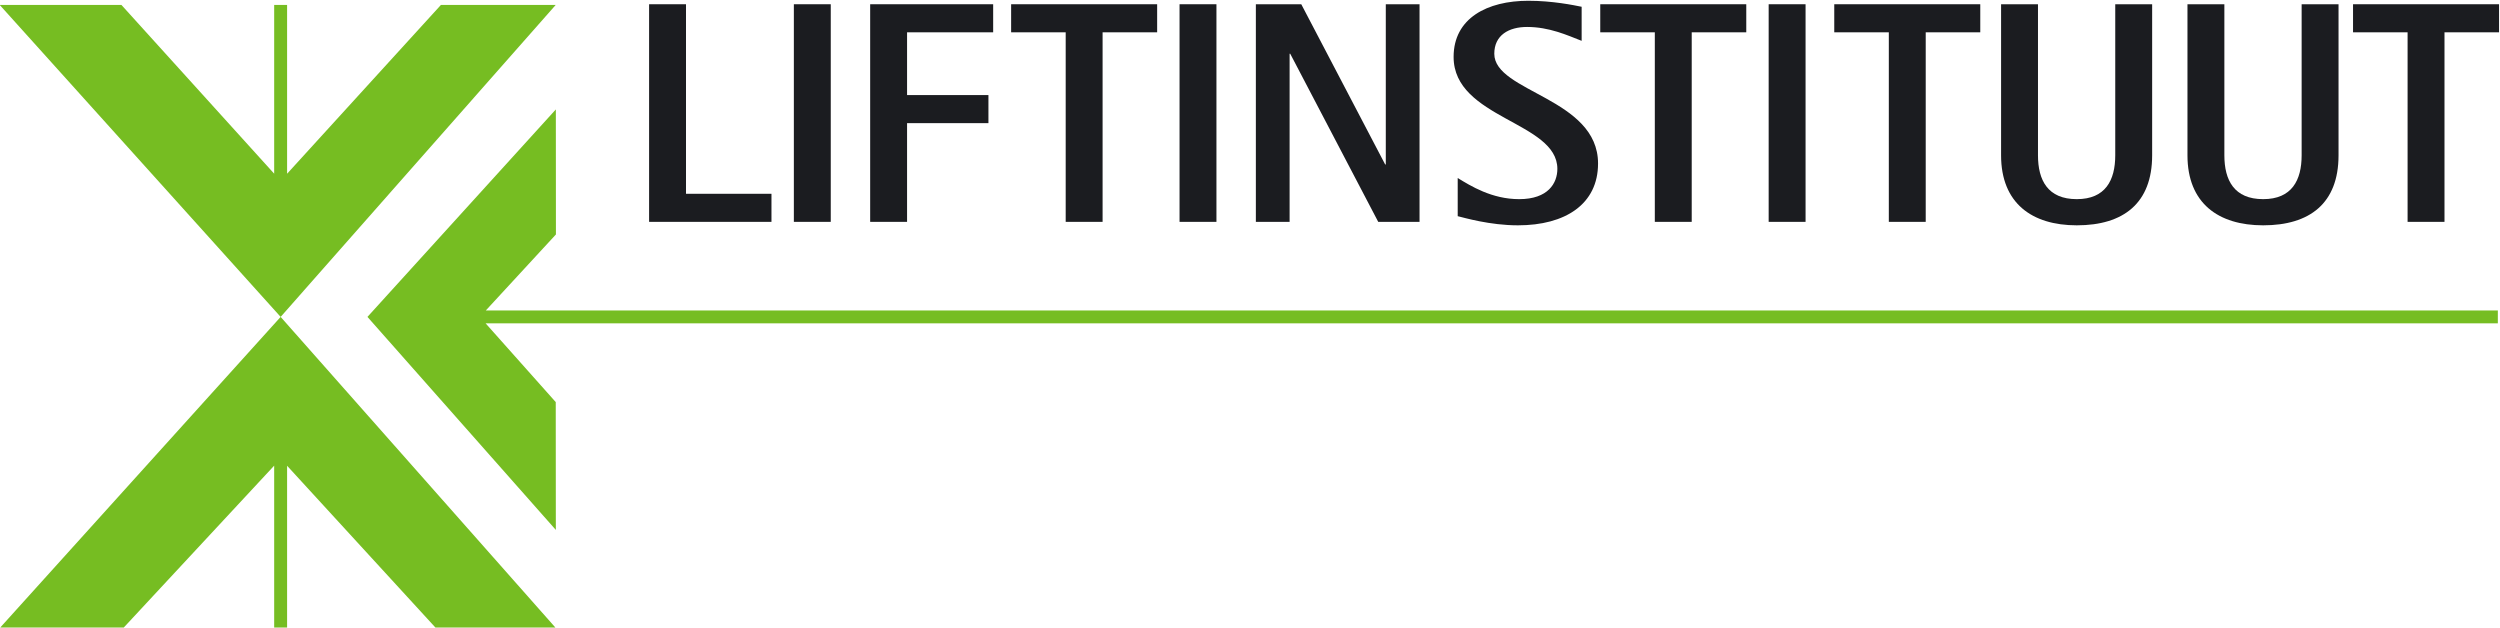
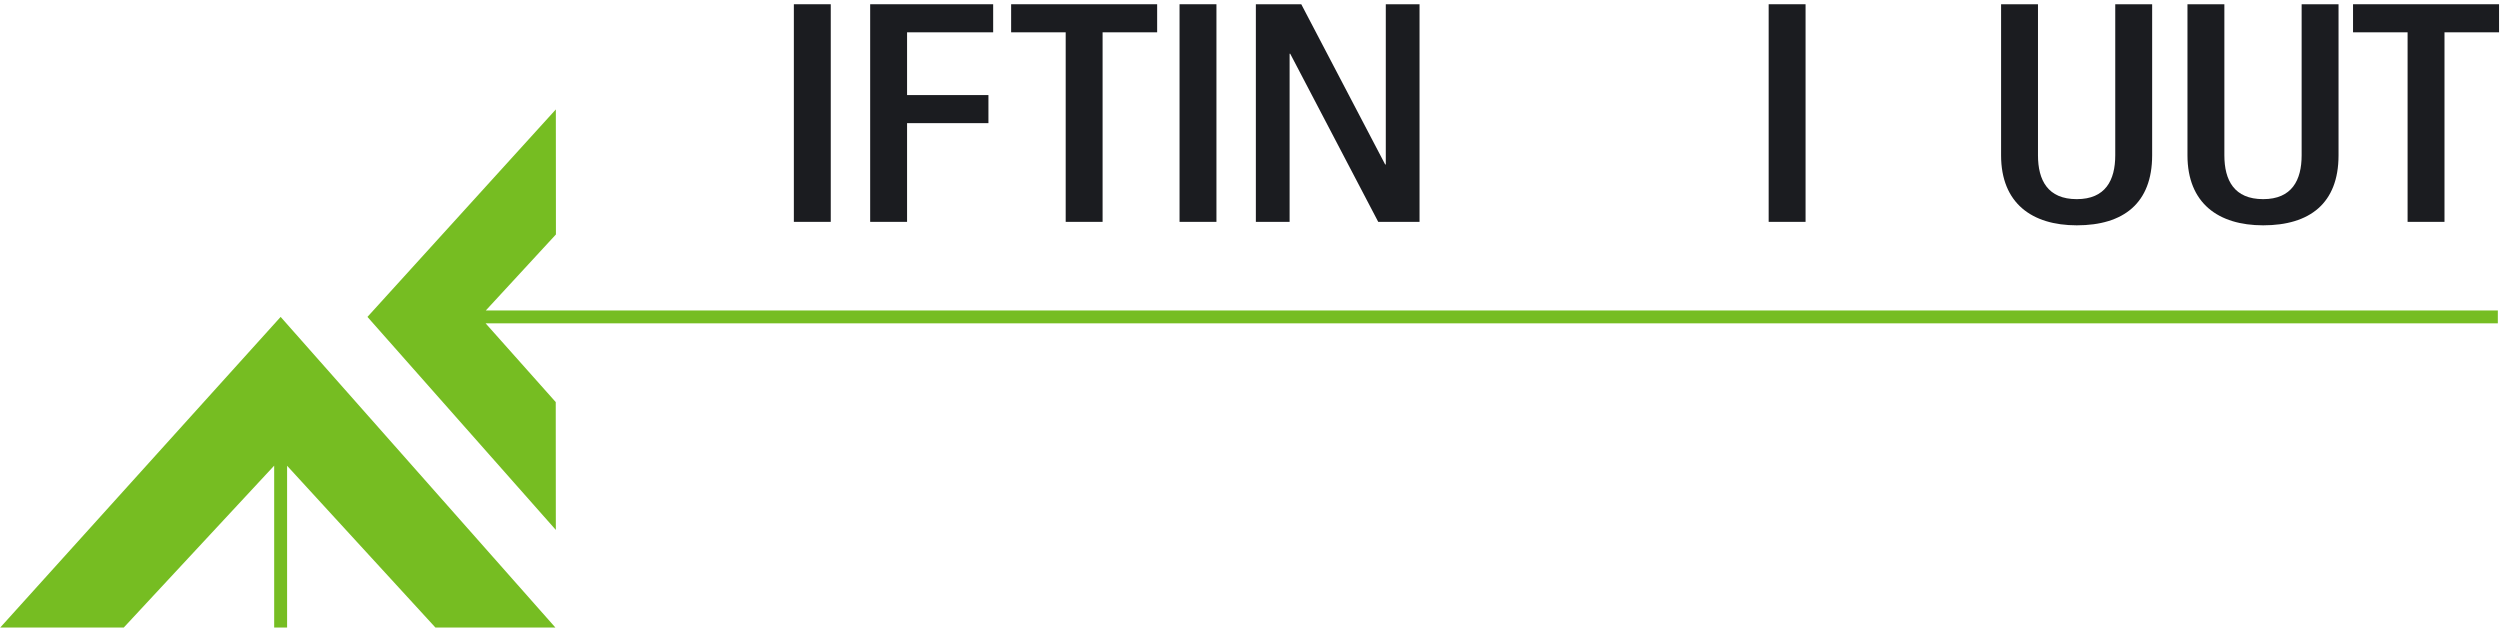
<svg xmlns="http://www.w3.org/2000/svg" viewBox="0 0 846.642 212.519" height="212.519" width="846.642" xml:space="preserve" id="svg2" version="1.1">
  <defs id="defs6">
    <clipPath id="clipPath50" clipPathUnits="userSpaceOnUse">
      <path id="path48" d="M 0,1296 H 1296 V 0 H 0 Z" />
    </clipPath>
  </defs>
  <g transform="matrix(1.333,0,0,-1.333,-441.119,1051.415)" id="g10">
    <g id="g917">
      <path id="path14" style="fill:#76bd22;fill-opacity:1;fill-rule:nonzero;stroke:none" d="m 454.352,709.889 17.807,19.306 -0.021,31.766 -47.863,-52.713 47.861,-54.12 -0.023,32.475 -17.813,20.004 h 511.213 v 3.282 z" />
      <g id="g16" transform="translate(472.159,629.172)">
        <path d="M 0,0 -69.94,79.076 -141.32,0 h 31.38 l 38.359,41.282 V 0 h 3.282 V 41.258 L -30.472,0 Z" style="fill:#76bd22;fill-opacity:1;fill-rule:nonzero;stroke:none" id="path18" />
      </g>
      <g id="g20" transform="translate(442.946,787.51)">
-         <path d="M 0,0 -39.086,-42.89 V 0 h -3.282 V -42.878 L -81.179,0 h -30.925 L -40.727,-79.262 29.162,0 Z" style="fill:#76bd22;fill-opacity:1;fill-rule:nonzero;stroke:none" id="path22" />
-       </g>
+         </g>
      <g id="g24" transform="translate(495.83,787.68)">
-         <path d="m 0,0 h 9.374 v -48.154 h 21.714 v -7.131 H 0 Z" style="fill:#1b1c20;fill-opacity:1;fill-rule:nonzero;stroke:none" id="path26" />
-       </g>
+         </g>
      <path d="m 532.606,787.68 h 9.375 v -55.285 h -9.375 z" style="fill:#1b1c20;fill-opacity:1;fill-rule:nonzero;stroke:none" id="path28" />
      <g id="g30" transform="translate(551.994,787.68)">
        <path d="M 0,0 H 31.247 V -7.131 H 9.374 v -15.945 h 20.672 v -7.131 H 9.374 V -55.285 H 0 Z" style="fill:#1b1c20;fill-opacity:1;fill-rule:nonzero;stroke:none" id="path32" />
      </g>
      <g id="g34" transform="translate(601.667,780.549)">
        <path d="M 0,0 H -13.861 V 7.131 H 23.236 V 0 H 9.375 V -48.154 H 0 Z" style="fill:#1b1c20;fill-opacity:1;fill-rule:nonzero;stroke:none" id="path36" />
      </g>
      <path d="m 630.592,787.68 h 9.375 v -55.285 h -9.375 z" style="fill:#1b1c20;fill-opacity:1;fill-rule:nonzero;stroke:none" id="path38" />
      <g id="g40" transform="translate(649.981,787.68)">
        <path d="m 0,0 h 11.538 l 21.313,-40.703 h 0.16 V 0 h 8.573 V -55.285 H 31.088 L 8.733,-12.58 H 8.573 V -55.285 H 0 Z" style="fill:#1b1c20;fill-opacity:1;fill-rule:nonzero;stroke:none" id="path42" />
      </g>
      <g id="g44">
        <g id="g46" clip-path="url(#clipPath50)">
          <g id="g52" transform="translate(732.748,778.385)">
-             <path d="m 0,0 c -3.685,1.443 -8.252,3.525 -13.861,3.525 -4.647,0 -8.332,-2.082 -8.332,-6.81 0,-9.775 26.36,-11.218 26.36,-27.883 0,-10.336 -8.333,-15.704 -20.35,-15.704 -7.132,0 -13.622,1.923 -15.304,2.324 v 9.694 c 3.284,-2.002 8.653,-5.368 15.624,-5.368 7.371,0 9.694,4.087 9.694,7.692 0,12.019 -26.36,12.74 -26.36,28.444 0,9.855 8.573,14.262 18.989,14.262 6.17,0 11.538,-1.121 13.54,-1.522 z" style="fill:#1b1c20;fill-opacity:1;fill-rule:nonzero;stroke:none" id="path54" />
-           </g>
+             </g>
          <g id="g56" transform="translate(751.338,780.549)">
-             <path d="M 0,0 H -13.862 V 7.131 H 23.235 V 0 H 9.374 V -48.154 H 0 Z" style="fill:#1b1c20;fill-opacity:1;fill-rule:nonzero;stroke:none" id="path58" />
-           </g>
+             </g>
          <path d="m 780.262,787.68 h 9.374 v -55.285 h -9.374 z" style="fill:#1b1c20;fill-opacity:1;fill-rule:nonzero;stroke:none" id="path60" />
          <g id="g62" transform="translate(810.788,780.549)">
-             <path d="M 0,0 H -13.861 V 7.131 H 23.235 V 0 H 9.374 V -48.154 H 0 Z" style="fill:#1b1c20;fill-opacity:1;fill-rule:nonzero;stroke:none" id="path64" />
-           </g>
+             </g>
          <g id="g66" transform="translate(877.688,749.301)">
            <path d="m 0,0 c 0,-12.179 -7.291,-17.788 -19.149,-17.788 -11.378,0 -19.23,5.609 -19.23,17.788 v 38.379 h 9.374 V 0 c 0,-6.33 2.485,-11.137 9.856,-11.137 7.291,0 9.775,4.807 9.775,11.137 V 38.379 H 0 Z" style="fill:#1b1c20;fill-opacity:1;fill-rule:nonzero;stroke:none" id="path68" />
          </g>
          <g id="g70" transform="translate(925.041,749.301)">
            <path d="m 0,0 c 0,-12.179 -7.291,-17.788 -19.149,-17.788 -11.377,0 -19.23,5.609 -19.23,17.788 v 38.379 h 9.374 V 0 c 0,-6.33 2.484,-11.137 9.856,-11.137 7.291,0 9.775,4.807 9.775,11.137 V 38.379 H 0 Z" style="fill:#1b1c20;fill-opacity:1;fill-rule:nonzero;stroke:none" id="path72" />
          </g>
          <g id="g74" transform="translate(942.585,780.549)">
            <path d="M 0,0 H -13.86 V 7.131 H 23.236 V 0 H 9.375 V -48.154 H 0 Z" style="fill:#1b1c20;fill-opacity:1;fill-rule:nonzero;stroke:none" id="path76" />
          </g>
        </g>
      </g>
    </g>
  </g>
</svg>